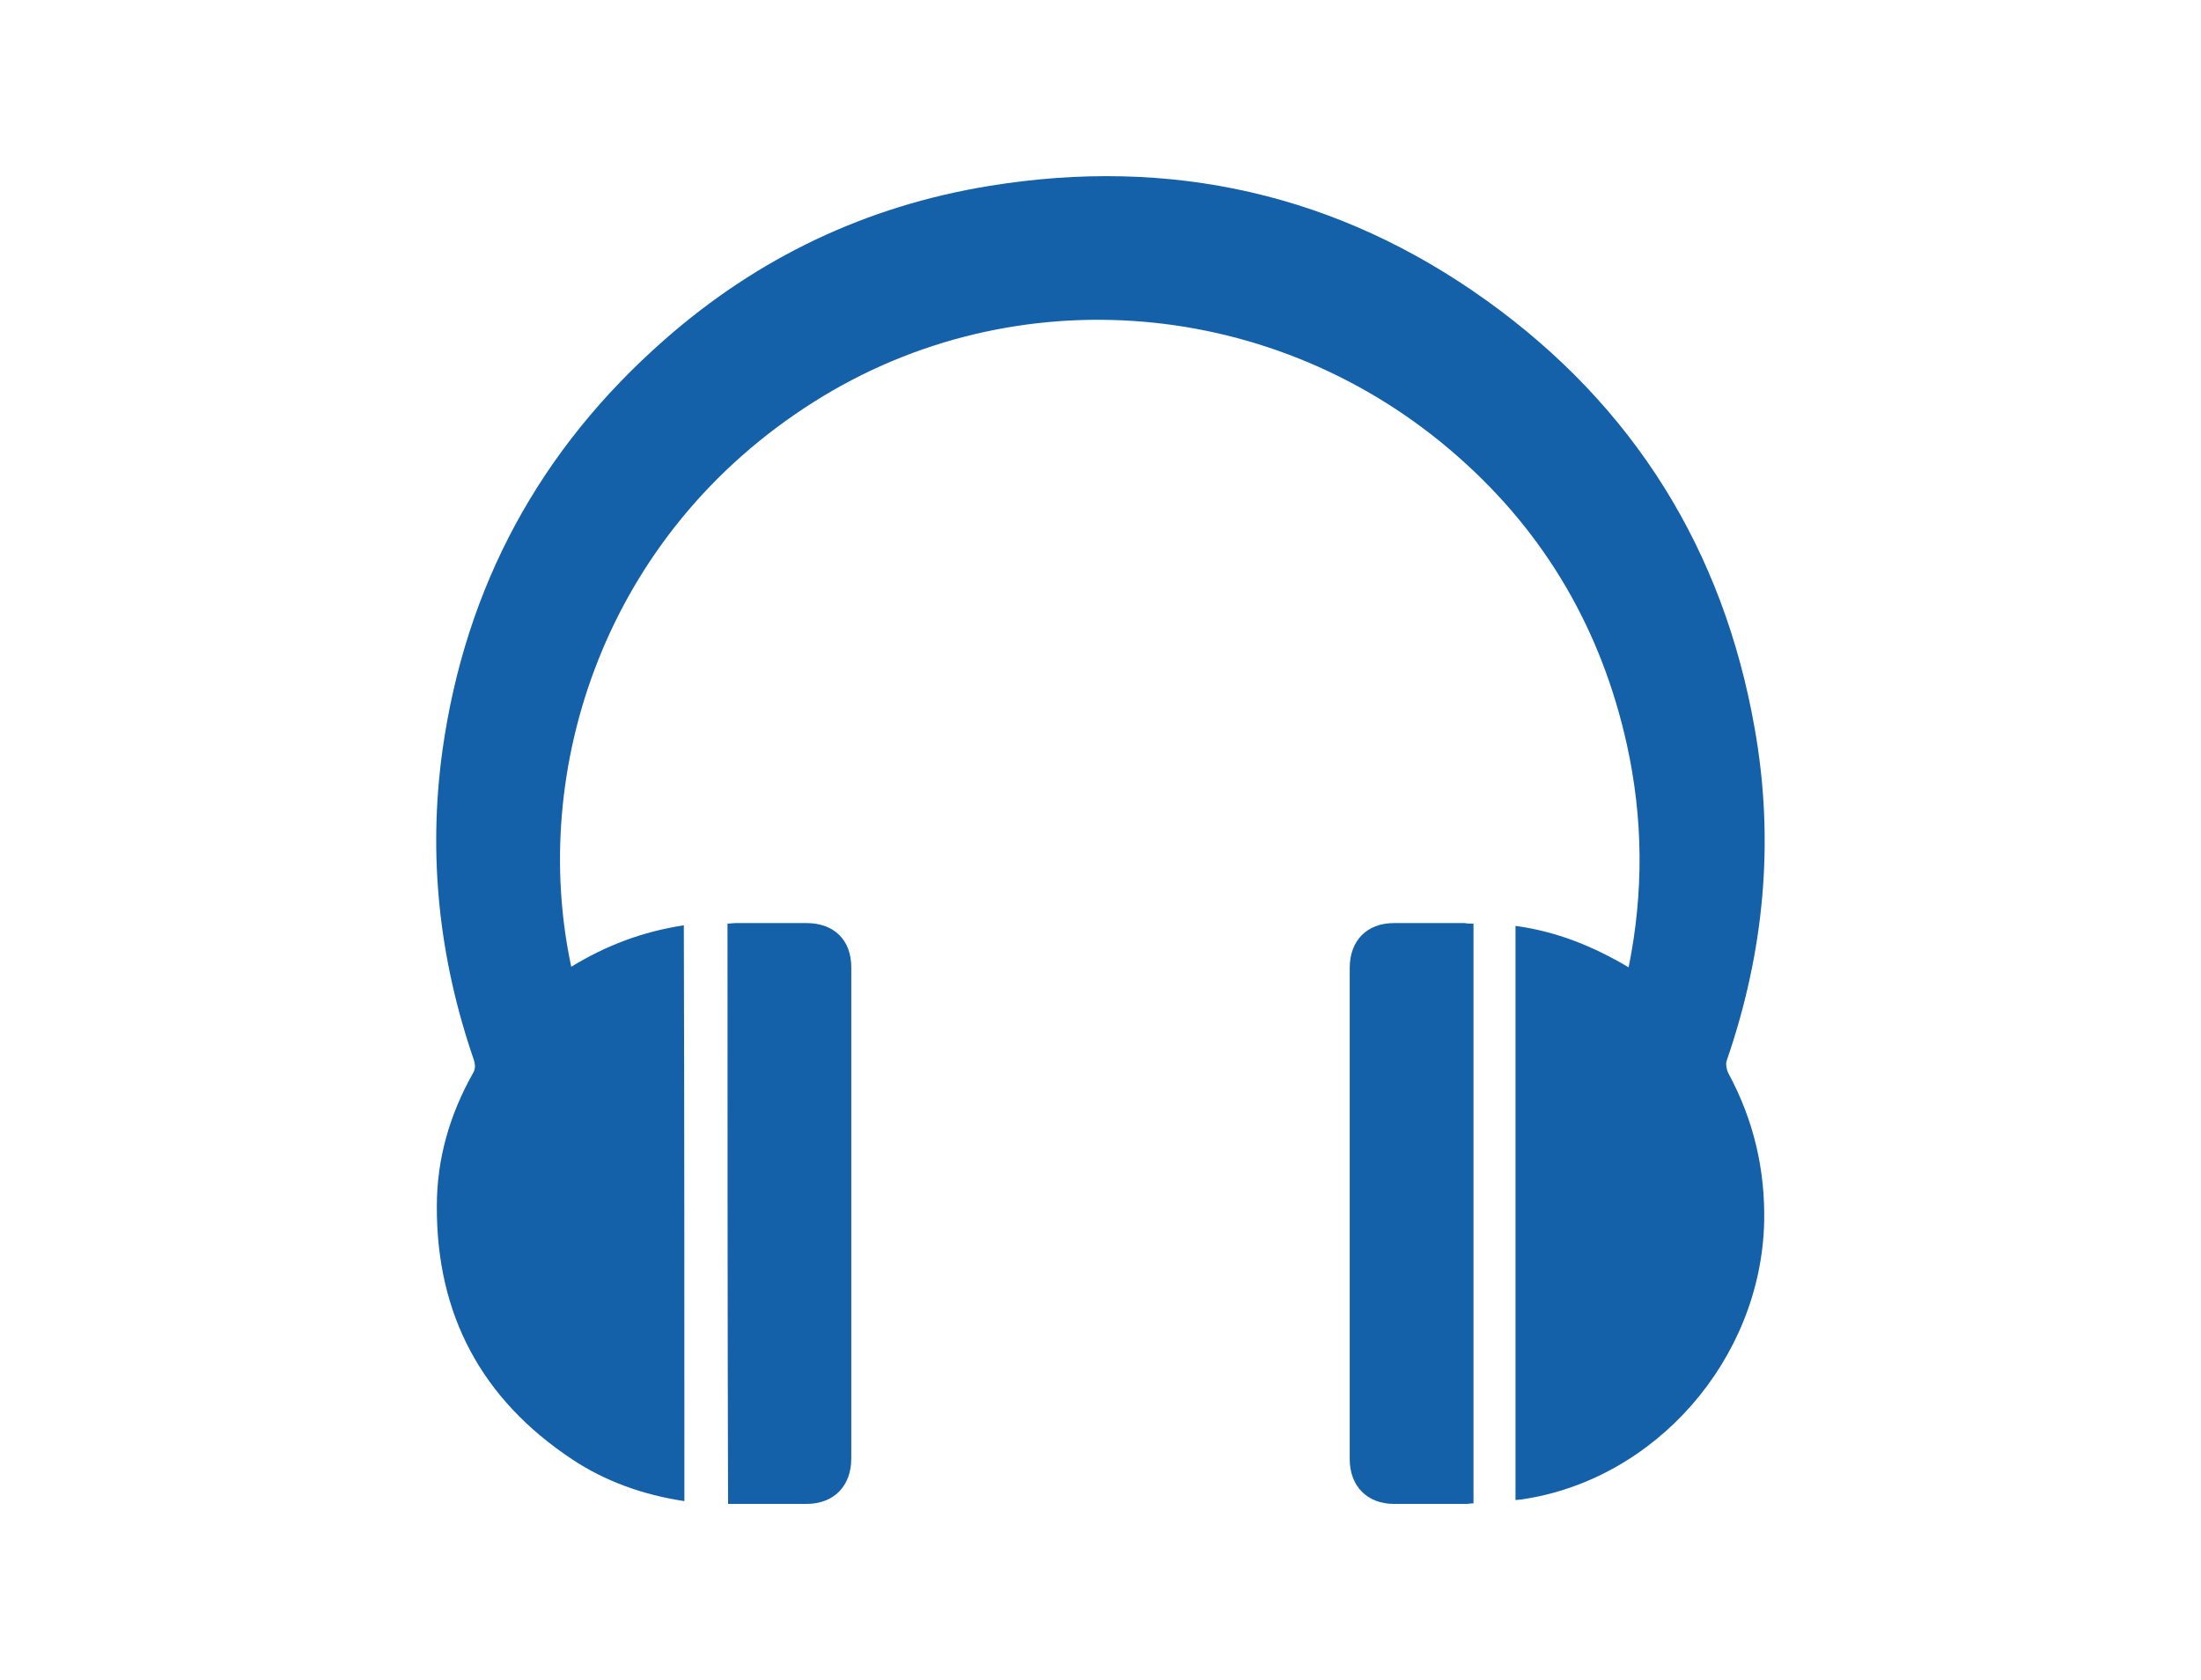
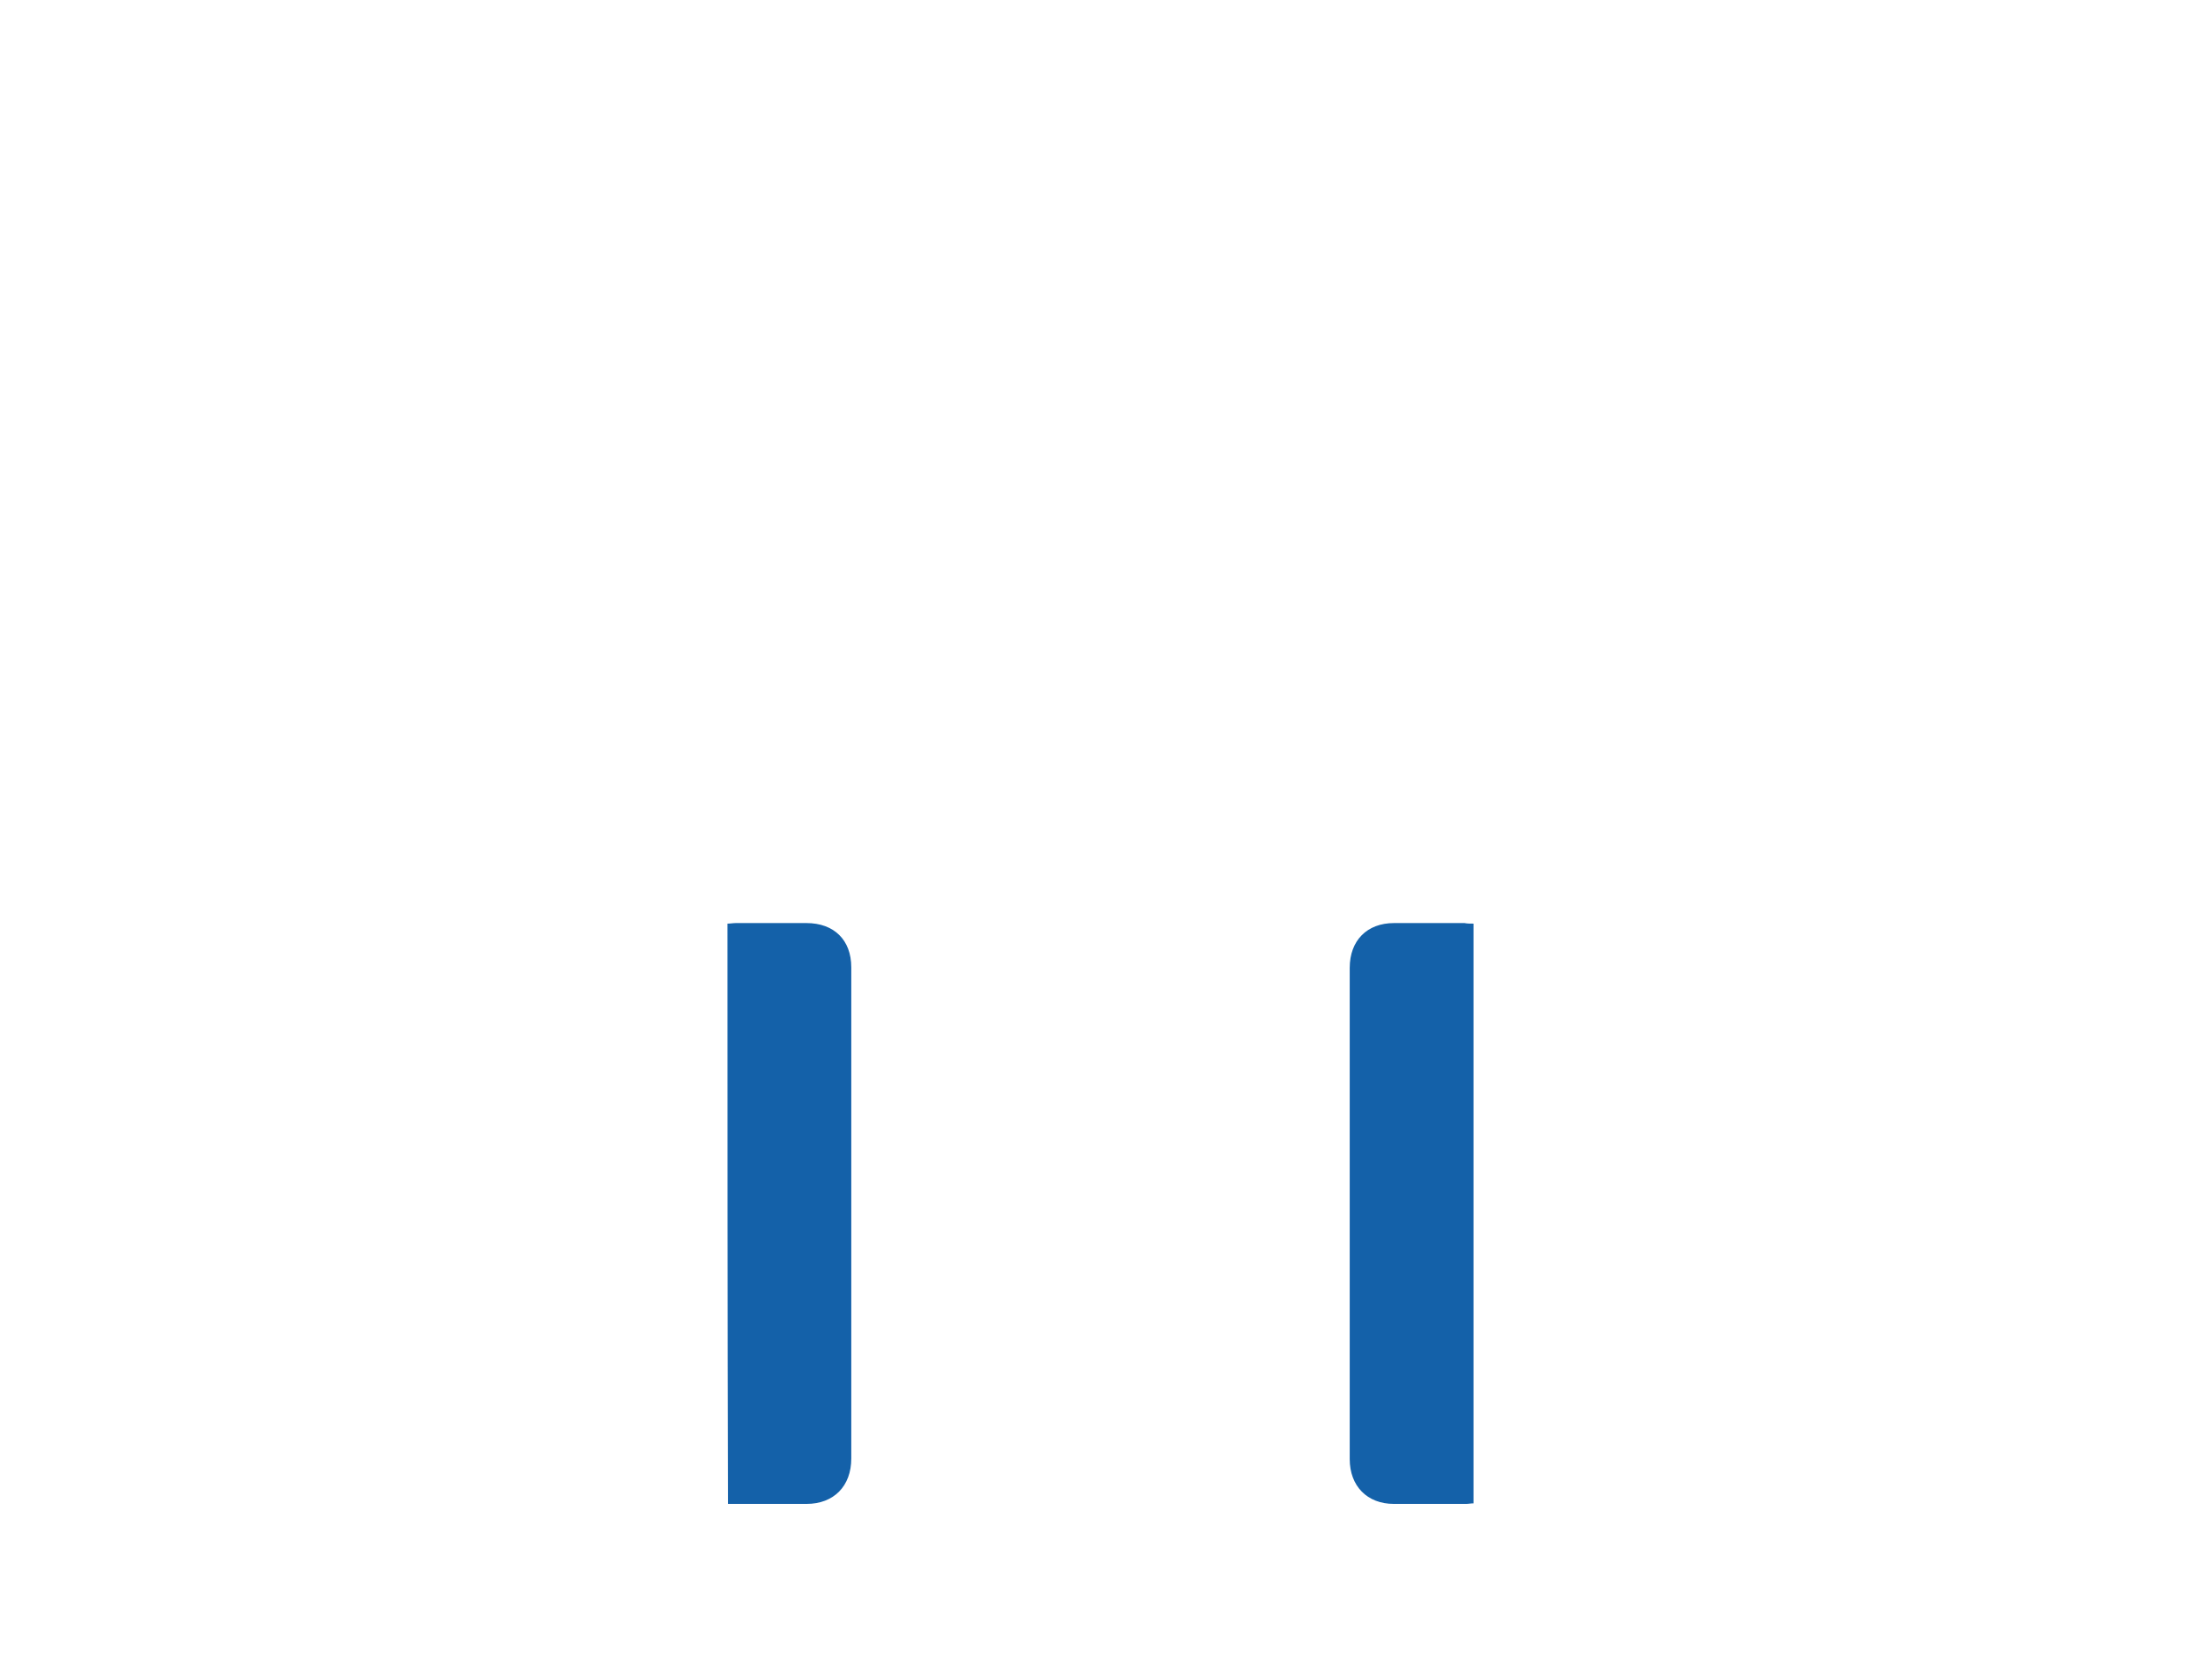
<svg xmlns="http://www.w3.org/2000/svg" version="1.1" x="0px" y="0px" viewBox="0 0 393 300" style="enable-background:new 0 0 393 300;" xml:space="preserve">
  <style type="text/css">
	.st0{fill:#1461A9;}
</style>
  <g id="Layer_18">
</g>
  <g id="Layer_17">
</g>
  <g id="Layer_16">
</g>
  <g id="Layer_15">
</g>
  <g id="Layer_14">
</g>
  <g id="Layer_13">
    <g id="RBKJpV_2_">
      <g id="XMLID_232_">
-         <path id="XMLID_235_" class="st0" d="M122.2,268c-7.3-1.1-14.1-3.5-20.1-7.5C86,249.8,77.9,234.7,78,215.3     c0-8.4,2.3-16.3,6.4-23.6c0.5-0.8,0.5-1.5,0.2-2.5c-6.2-18-8.2-36.4-5.6-55.2c4.1-29.3,17.4-53.8,39.6-73.3     c16.7-14.7,36-23.9,58-27.5c32.4-5.3,62.3,1.4,88.9,20.5c26.2,18.8,42.2,44.5,47.8,76.3c3.6,20.2,1.7,40-5,59.4     c-0.2,0.6,0,1.6,0.3,2.2c4.5,8.3,6.6,17.2,6.4,26.6c-0.6,24.5-19.4,46-43.3,49.5c-0.3,0-0.7,0.1-1.1,0.1c0-34.1,0-68.2,0-102.5     c7.3,1,13.8,3.6,20.2,7.4c2.7-13.4,2.6-26.5-0.3-39.7c-4.5-20.4-14.5-37.7-30.2-51.5c-32.3-28.5-79.1-32.4-114.9-9.8     c-37.6,23.7-50.9,65.9-43.4,100.9c6.2-3.8,12.8-6.3,20.1-7.4C122.2,199.6,122.2,233.7,122.2,268z" />
        <path id="XMLID_234_" class="st0" d="M129.9,164.9c0.5,0,1-0.1,1.5-0.1c4.2,0,8.4,0,12.6,0c4.9,0,8,3,8,7.9c0,29.2,0,58.5,0,87.7     c0,4.9-3.1,8.1-8,8.1c-4.6,0-9.3,0-14,0C129.9,234,129.9,199.5,129.9,164.9z" />
        <path id="XMLID_233_" class="st0" d="M263.1,164.9c0,34.6,0,69,0,103.5c-0.5,0-0.9,0.1-1.3,0.1c-4.3,0-8.6,0-12.9,0     c-4.8,0-7.9-3.2-7.9-8c0-29.2,0-58.5,0-87.7c0-4.9,3.1-8,7.9-8c4.2,0,8.4,0,12.6,0C262,164.9,262.5,164.9,263.1,164.9z" />
      </g>
    </g>
  </g>
  <g id="Layer_12">
</g>
  <g id="Layer_11">
</g>
  <g id="Layer_10">
</g>
  <g id="Layer_9">
</g>
  <g id="Layer_8">
</g>
  <g id="Layer_7">
</g>
  <g id="Layer_6">
</g>
  <g id="Layer_5">
</g>
  <g id="Layer_4">
</g>
  <g id="Layer_3">
</g>
  <g id="Layer_2">
</g>
</svg>